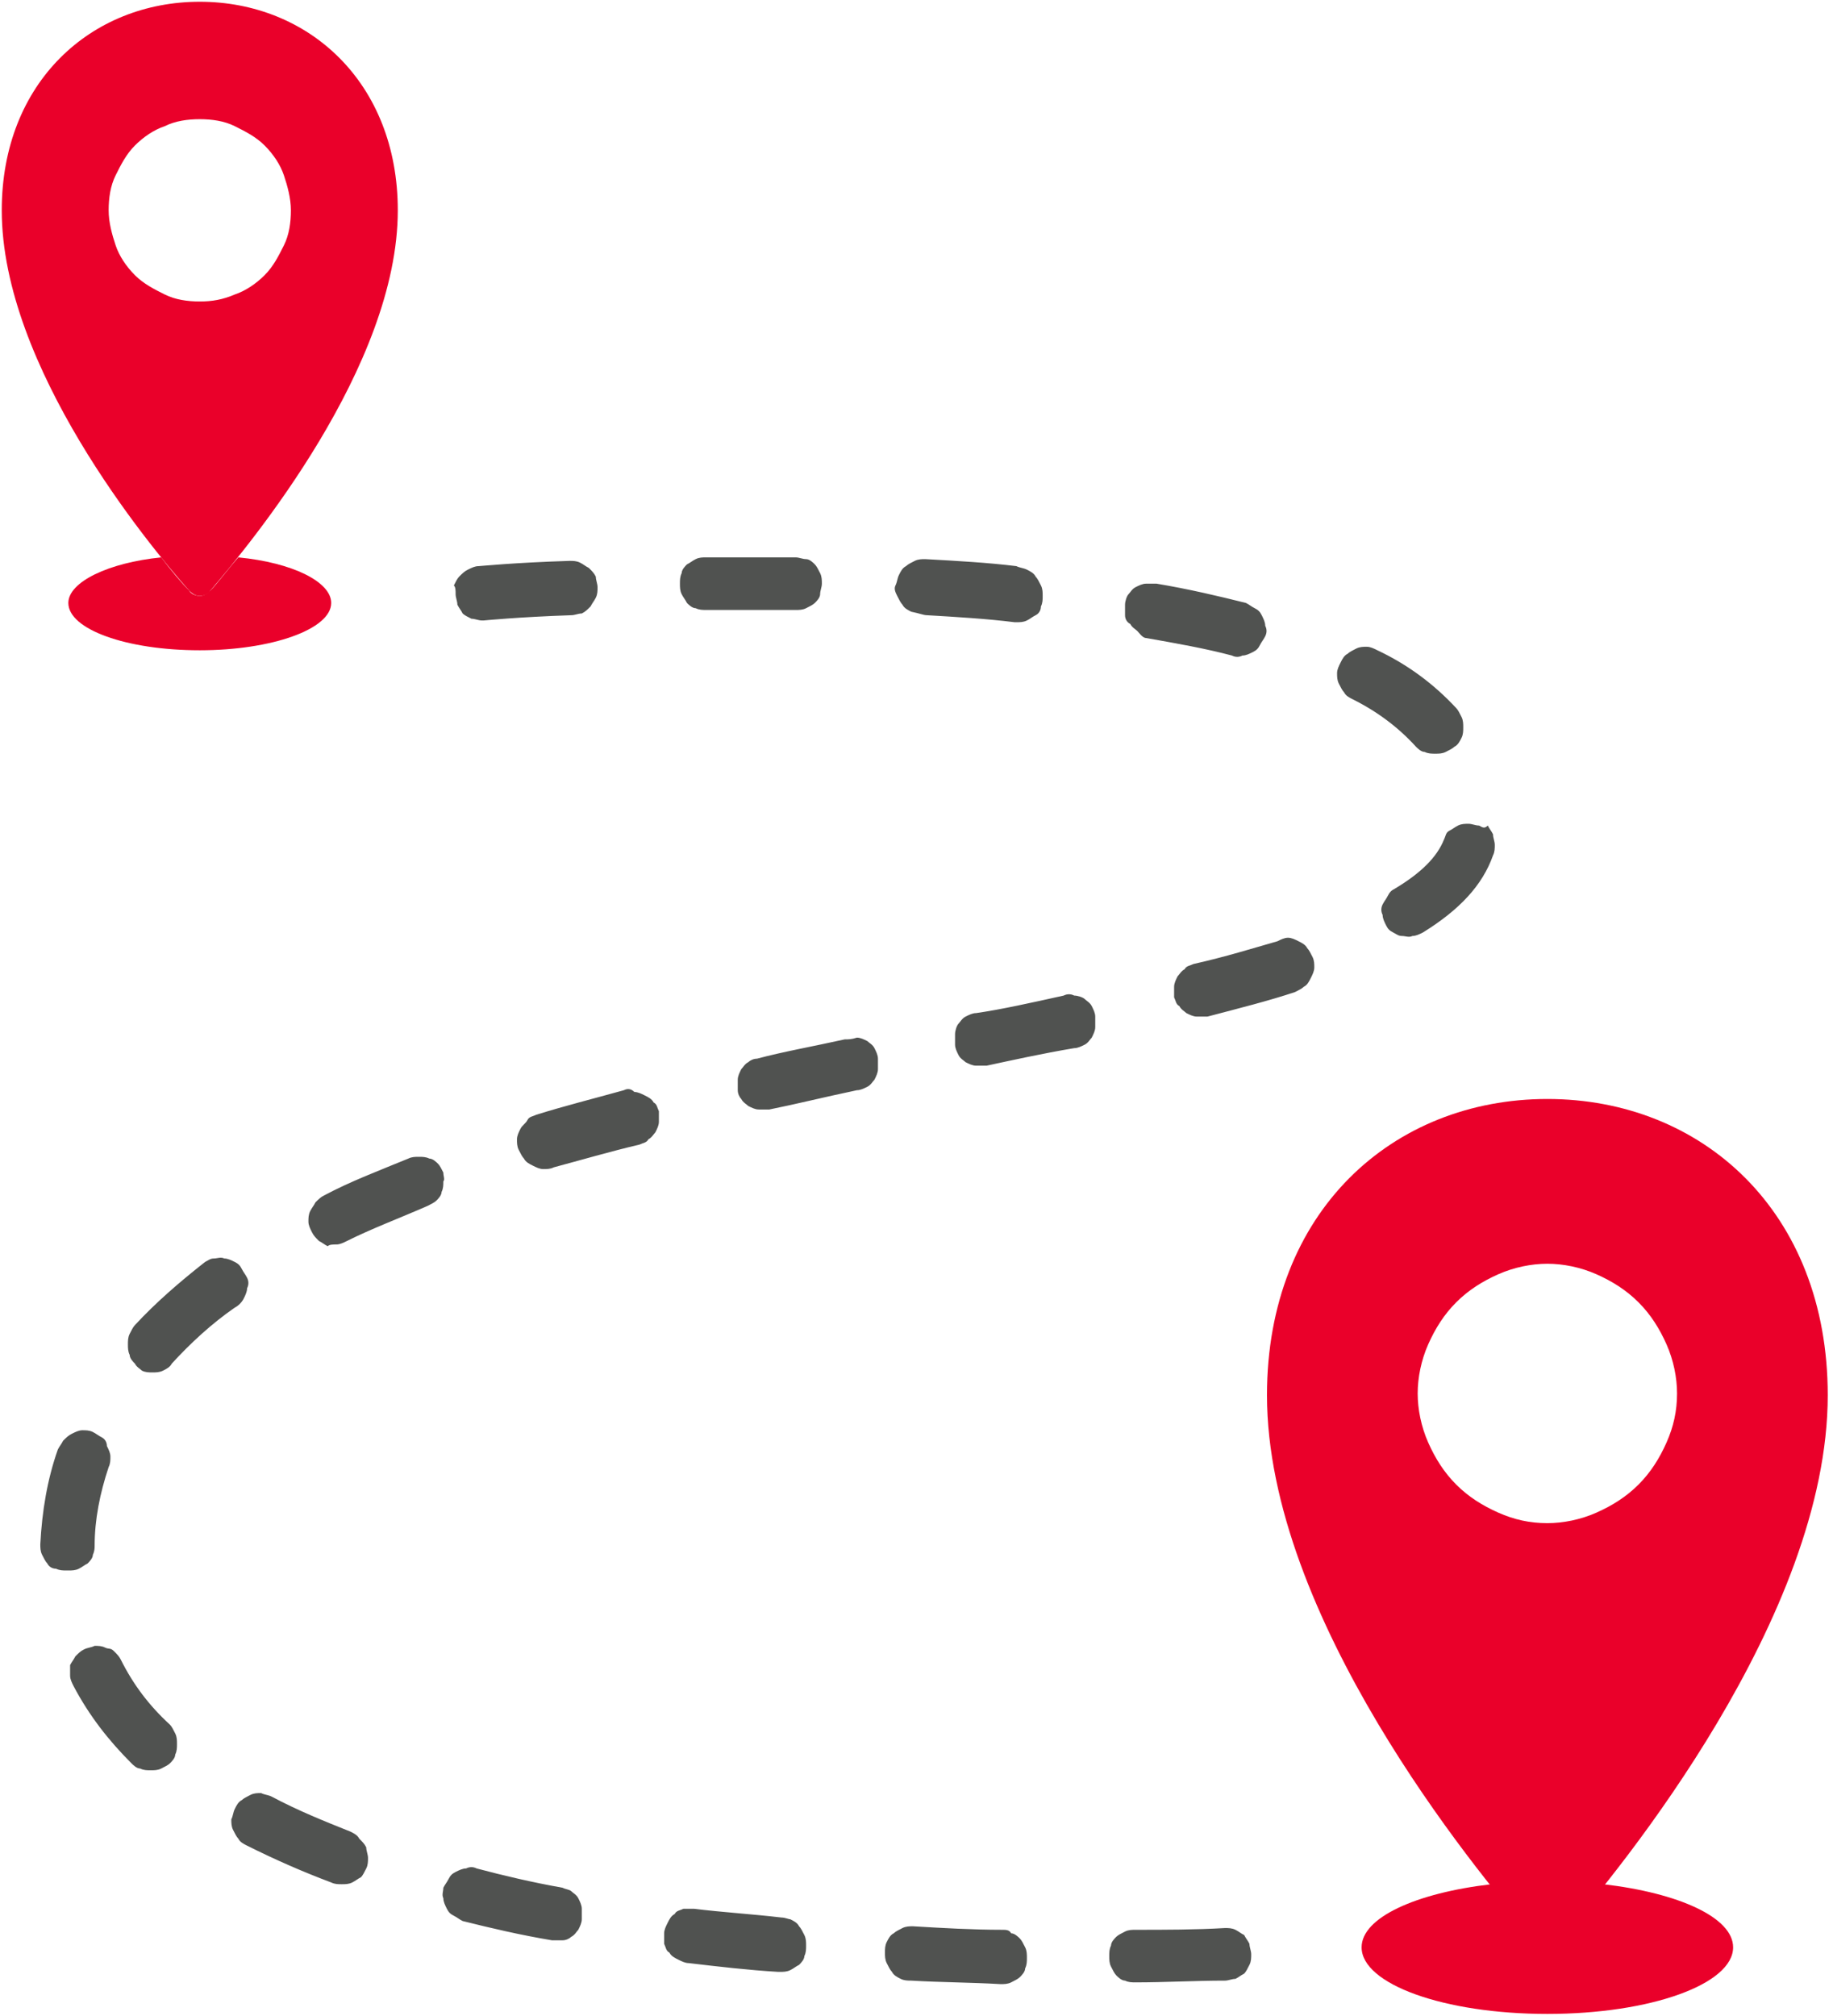
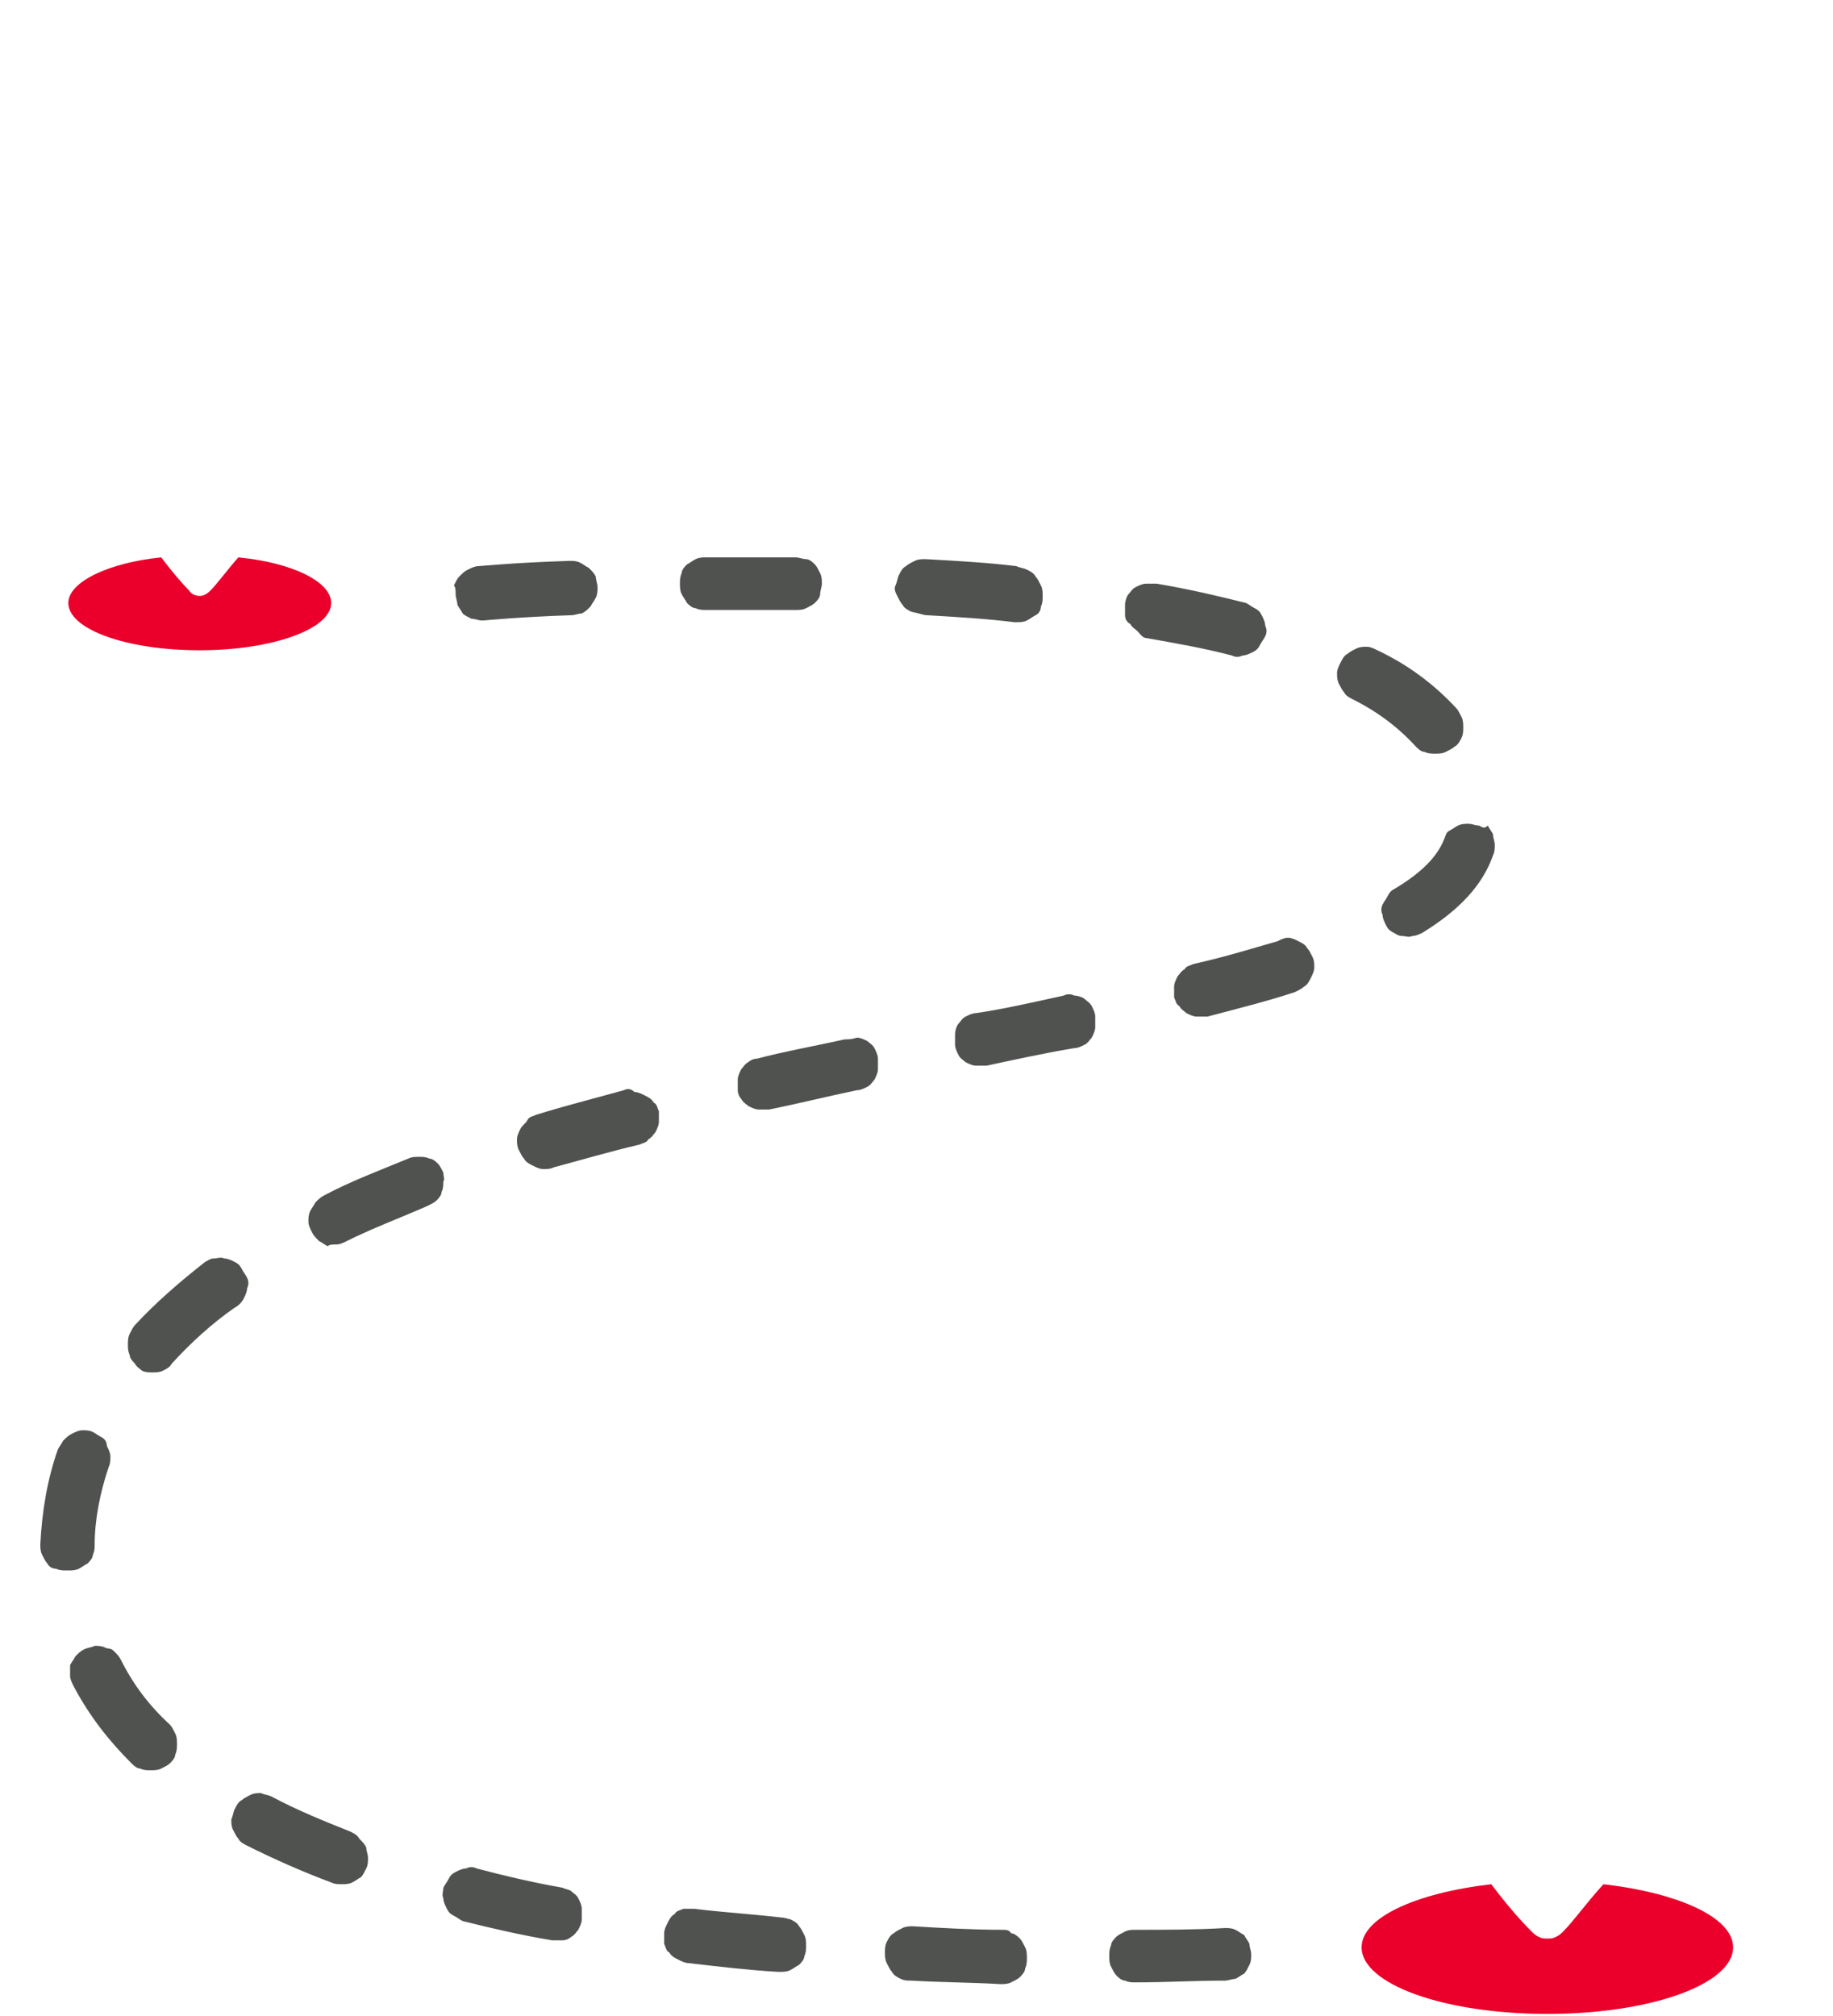
<svg xmlns="http://www.w3.org/2000/svg" xmlns:xlink="http://www.w3.org/1999/xlink" version="1.1" id="Capa_1" x="0px" y="0px" viewBox="0 0 104.6 115" style="enable-background:new 0 0 104.6 115;" xml:space="preserve">
  <style type="text/css">
	.st0{clip-path:url(#SVGID_2_);}
	.st1{fill:#EA002A;}
	.st2{clip-path:url(#SVGID_4_);}
	.st3{fill:#505250;}
</style>
  <g>
    <g>
      <defs>
-         <rect id="SVGID_1_" width="104" height="111.4" />
-       </defs>
+         </defs>
      <clipPath id="SVGID_2_">
        <use xlink:href="#SVGID_1_" style="overflow:visible;" />
      </clipPath>
      <g class="st0">
-         <path class="st1" d="M11.4,0.1C5.2,0.1,0.1,4.7,0.1,12c0,8.9,8.3,19,10.7,21.7c0.2,0.2,0.4,0.3,0.6,0.3c0.2,0,0.5-0.1,0.6-0.3     C14.3,31,22.7,20.9,22.7,12C22.7,4.7,17.6,0.1,11.4,0.1z M11.4,17.2c-0.7,0-1.4-0.1-2-0.4s-1.2-0.6-1.7-1.1S6.8,14.6,6.6,14     s-0.4-1.3-0.4-2s0.1-1.4,0.4-2s0.6-1.2,1.1-1.7s1.1-0.9,1.7-1.1c0.6-0.3,1.3-0.4,2-0.4s1.4,0.1,2,0.4s1.2,0.6,1.7,1.1     S16,9.4,16.2,10c0.2,0.6,0.4,1.3,0.4,2s-0.1,1.4-0.4,2s-0.6,1.2-1.1,1.7s-1.1,0.9-1.7,1.1C12.7,17.1,12.1,17.2,11.4,17.2z" />
-       </g>
+         </g>
    </g>
  </g>
  <g>
    <g>
      <defs>
        <rect id="SVGID_3_" x="3" y="31.4" width="96" height="83.6" />
      </defs>
      <clipPath id="SVGID_4_">
        <use xlink:href="#SVGID_3_" style="overflow:visible;" />
      </clipPath>
      <g class="st2">
-         <path class="st1" d="M98.9,111.1c0,2.1-4.7,3.8-10.6,3.8s-10.6-1.7-10.6-3.8c0-1.7,3.1-3.1,7.4-3.6c0.9,1.2,1.7,2.1,2.3,2.7     c0.1,0.1,0.2,0.2,0.4,0.3c0.2,0.1,0.3,0.1,0.5,0.1s0.3,0,0.5-0.1s0.3-0.2,0.4-0.3c0.6-0.6,1.3-1.6,2.3-2.7     C95.8,108,98.9,109.4,98.9,111.1z M13.6,31.8c-0.7,0.8-1.2,1.5-1.6,1.9c-0.2,0.2-0.4,0.3-0.6,0.3c-0.2,0-0.5-0.1-0.6-0.3     c-0.4-0.4-1-1.1-1.6-1.9c-3,0.3-5.3,1.4-5.3,2.6c0,1.5,3.3,2.7,7.5,2.7c4.1,0,7.5-1.2,7.5-2.7C18.9,33.2,16.7,32.1,13.6,31.8z" />
+         <path class="st1" d="M98.9,111.1c0,2.1-4.7,3.8-10.6,3.8s-10.6-1.7-10.6-3.8c0-1.7,3.1-3.1,7.4-3.6c0.9,1.2,1.7,2.1,2.3,2.7     c0.1,0.1,0.2,0.2,0.4,0.3c0.2,0.1,0.3,0.1,0.5,0.1s0.3,0,0.5-0.1s0.3-0.2,0.4-0.3c0.6-0.6,1.3-1.6,2.3-2.7     C95.8,108,98.9,109.4,98.9,111.1z M13.6,31.8c-0.7,0.8-1.2,1.5-1.6,1.9c-0.2,0.2-0.4,0.3-0.6,0.3c-0.2,0-0.5-0.1-0.6-0.3     c-0.4-0.4-1-1.1-1.6-1.9c-3,0.3-5.3,1.4-5.3,2.6c0,1.5,3.3,2.7,7.5,2.7c4.1,0,7.5-1.2,7.5-2.7C18.9,33.2,16.7,32.1,13.6,31.8" />
      </g>
    </g>
  </g>
  <path class="st3" d="M13.4,74.6c-1.3,0.9-2.5,2-3.6,3.2c-0.1,0.2-0.3,0.3-0.5,0.4s-0.4,0.1-0.6,0.1c-0.2,0-0.4,0-0.6-0.1  C8,78.1,7.8,78,7.7,77.8c-0.1-0.1-0.3-0.3-0.3-0.5c-0.1-0.2-0.1-0.4-0.1-0.6s0-0.4,0.1-0.6s0.2-0.4,0.3-0.5c1.2-1.3,2.6-2.5,4-3.6  c0.2-0.1,0.3-0.2,0.5-0.2s0.4-0.1,0.6,0c0.2,0,0.4,0.1,0.6,0.2c0.2,0.1,0.3,0.2,0.4,0.4c0.1,0.2,0.2,0.3,0.3,0.5s0.1,0.4,0,0.6  c0,0.2-0.1,0.4-0.2,0.6S13.6,74.5,13.4,74.6z M6.9,94.7c-0.1-0.2-0.2-0.3-0.4-0.5S6.2,94.1,6,94s-0.4-0.1-0.6-0.1  C5.2,94,5,94,4.8,94.1s-0.3,0.2-0.5,0.4C4.2,94.7,4.1,94.8,4,95c0,0.2,0,0.4,0,0.6s0.1,0.4,0.2,0.6c0.9,1.7,2,3.1,3.3,4.4  c0.1,0.1,0.3,0.3,0.5,0.3c0.2,0.1,0.4,0.1,0.6,0.1c0.2,0,0.4,0,0.6-0.1c0.2-0.1,0.4-0.2,0.5-0.3c0.1-0.1,0.3-0.3,0.3-0.5  c0.1-0.2,0.1-0.4,0.1-0.6s0-0.4-0.1-0.6s-0.2-0.4-0.3-0.5C8.5,97.3,7.6,96.1,6.9,94.7z M20,104.5c-1.5-0.6-3-1.2-4.5-2  c-0.2-0.1-0.4-0.1-0.6-0.2c-0.2,0-0.4,0-0.6,0.1c-0.2,0.1-0.4,0.2-0.5,0.3c-0.2,0.1-0.3,0.3-0.4,0.5c-0.1,0.2-0.1,0.4-0.2,0.6  c0,0.2,0,0.4,0.1,0.6s0.2,0.4,0.3,0.5c0.1,0.2,0.3,0.3,0.5,0.4c1.6,0.8,3.2,1.5,4.8,2.1c0.2,0.1,0.4,0.1,0.6,0.1s0.4,0,0.6-0.1  s0.3-0.2,0.5-0.3c0.1-0.1,0.2-0.3,0.3-0.5c0.1-0.2,0.1-0.4,0.1-0.6s-0.1-0.4-0.1-0.6c-0.1-0.2-0.2-0.3-0.4-0.5  C20.4,104.7,20.2,104.6,20,104.5z M5.4,88.2c0-1.5,0.3-3,0.8-4.5c0.1-0.2,0.1-0.4,0.1-0.6s-0.1-0.4-0.2-0.6c0-0.2-0.1-0.4-0.3-0.5  s-0.3-0.2-0.5-0.3c-0.2-0.1-0.4-0.1-0.6-0.1s-0.4,0.1-0.6,0.2c-0.2,0.1-0.3,0.2-0.5,0.4c-0.1,0.2-0.2,0.3-0.3,0.5  c-0.6,1.7-0.9,3.5-1,5.4c0,0.2,0,0.4,0.1,0.6s0.2,0.4,0.3,0.5c0.1,0.2,0.3,0.3,0.5,0.3c0.2,0.1,0.4,0.1,0.6,0.1c0,0,0,0,0.1,0  c0.2,0,0.4,0,0.6-0.1s0.3-0.2,0.5-0.3c0.1-0.1,0.3-0.3,0.3-0.5C5.4,88.5,5.4,88.3,5.4,88.2z M25.3,66.9c-0.1-0.2-0.2-0.4-0.3-0.5  c-0.1-0.1-0.3-0.3-0.5-0.3C24.3,66,24.1,66,23.9,66s-0.4,0-0.6,0.1c-1.7,0.7-3.3,1.3-4.8,2.1c-0.2,0.1-0.3,0.2-0.5,0.4  c-0.1,0.2-0.2,0.3-0.3,0.5c-0.1,0.2-0.1,0.4-0.1,0.6s0.1,0.4,0.2,0.6s0.2,0.3,0.4,0.5c0.2,0.1,0.3,0.2,0.5,0.3  C18.8,71,19,71,19.2,71s0.4-0.1,0.6-0.2c1.4-0.7,3-1.3,4.6-2c0.2-0.1,0.4-0.2,0.5-0.3c0.1-0.1,0.3-0.3,0.3-0.5  c0.1-0.2,0.1-0.4,0.1-0.6C25.4,67.3,25.3,67.1,25.3,66.9z M27.5,35.4h0.1c0,0,2-0.2,5-0.3c0.2,0,0.4-0.1,0.6-0.1  c0.2-0.1,0.3-0.2,0.5-0.4c0.1-0.2,0.2-0.3,0.3-0.5s0.1-0.4,0.1-0.6c0-0.2-0.1-0.4-0.1-0.6c-0.1-0.2-0.2-0.3-0.4-0.5  c-0.2-0.1-0.3-0.2-0.5-0.3C32.9,32,32.7,32,32.5,32c-3.2,0.1-5.1,0.3-5.2,0.3c-0.2,0-0.4,0.1-0.6,0.2s-0.3,0.2-0.5,0.4  c-0.1,0.1-0.2,0.3-0.3,0.5c0.1,0.1,0.1,0.3,0.1,0.5s0.1,0.4,0.1,0.6c0.1,0.2,0.2,0.3,0.3,0.5c0.1,0.1,0.3,0.2,0.5,0.3  C27.1,35.3,27.3,35.4,27.5,35.4z M32.1,107.7c-1.7-0.3-3.4-0.7-4.9-1.1c-0.2-0.1-0.4-0.1-0.6,0c-0.2,0-0.4,0.1-0.6,0.2  s-0.3,0.2-0.4,0.4c-0.1,0.2-0.2,0.3-0.3,0.5c0,0.2-0.1,0.4,0,0.6c0,0.2,0.1,0.4,0.2,0.6s0.2,0.3,0.4,0.4c0.2,0.1,0.3,0.2,0.5,0.3  c1.6,0.4,3.3,0.8,5.1,1.1c0.2,0,0.4,0,0.6,0c0.2,0,0.4-0.1,0.5-0.2c0.2-0.1,0.3-0.3,0.4-0.4c0.1-0.2,0.2-0.4,0.2-0.6s0-0.4,0-0.6  s-0.1-0.4-0.2-0.6c-0.1-0.2-0.3-0.3-0.4-0.4C32.5,107.8,32.3,107.8,32.1,107.7z M65.4,36.4c1.7,0.3,3.4,0.6,4.9,1  c0.2,0.1,0.4,0.1,0.6,0c0.2,0,0.4-0.1,0.6-0.2c0.2-0.1,0.3-0.2,0.4-0.4s0.2-0.3,0.3-0.5c0.1-0.2,0.1-0.4,0-0.6  c0-0.2-0.1-0.4-0.2-0.6c-0.1-0.2-0.2-0.3-0.4-0.4c-0.2-0.1-0.3-0.2-0.5-0.3c-1.6-0.4-3.3-0.8-5.1-1.1c-0.2,0-0.4,0-0.6,0  s-0.4,0.1-0.6,0.2c-0.2,0.1-0.3,0.3-0.4,0.4s-0.2,0.4-0.2,0.6c0,0.2,0,0.4,0,0.6c0,0.2,0.1,0.4,0.3,0.5c0.1,0.2,0.3,0.3,0.4,0.4  S65.2,36.4,65.4,36.4z M40.3,34.8c1.6,0,3.3,0,5.1,0l0,0c0.2,0,0.4,0,0.6-0.1s0.4-0.2,0.5-0.3s0.3-0.3,0.3-0.5s0.1-0.4,0.1-0.6  s0-0.4-0.1-0.6s-0.2-0.4-0.3-0.5s-0.3-0.3-0.5-0.3s-0.4-0.1-0.6-0.1c-1.8,0-3.5,0-5.1,0c-0.2,0-0.4,0-0.6,0.1  c-0.2,0.1-0.3,0.2-0.5,0.3c-0.1,0.1-0.3,0.3-0.3,0.5c-0.1,0.2-0.1,0.4-0.1,0.6s0,0.4,0.1,0.6c0.1,0.2,0.2,0.3,0.3,0.5  c0.1,0.1,0.3,0.3,0.5,0.3C39.9,34.8,40.1,34.8,40.3,34.8z M52.9,35.1c1.7,0.1,3.4,0.2,5,0.4H58c0.2,0,0.4,0,0.6-0.1s0.3-0.2,0.5-0.3  s0.3-0.3,0.3-0.5c0.1-0.2,0.1-0.4,0.1-0.6c0-0.2,0-0.4-0.1-0.6c-0.1-0.2-0.2-0.4-0.3-0.5c-0.1-0.2-0.3-0.3-0.5-0.4s-0.4-0.1-0.6-0.2  c-1.6-0.2-3.4-0.3-5.2-0.4c-0.2,0-0.4,0-0.6,0.1c-0.2,0.1-0.4,0.2-0.5,0.3c-0.2,0.1-0.3,0.3-0.4,0.5c-0.1,0.2-0.1,0.4-0.2,0.6  s0,0.4,0.1,0.6c0.1,0.2,0.2,0.4,0.3,0.5c0.1,0.2,0.3,0.3,0.5,0.4C52.5,35,52.7,35.1,52.9,35.1z M69.9,110c-1.7,0.1-3.4,0.1-5.1,0.1  c-0.2,0-0.4,0-0.6,0.1s-0.4,0.2-0.5,0.3c-0.1,0.1-0.3,0.3-0.3,0.5c-0.1,0.2-0.1,0.4-0.1,0.6s0,0.4,0.1,0.6s0.2,0.4,0.3,0.5  s0.3,0.3,0.5,0.3c0.2,0.1,0.4,0.1,0.6,0.1l0,0c1.7,0,3.4-0.1,5.1-0.1c0.2,0,0.4-0.1,0.6-0.1c0.2-0.1,0.3-0.2,0.5-0.3  c0.1-0.1,0.2-0.3,0.3-0.5c0.1-0.2,0.1-0.4,0.1-0.6s-0.1-0.4-0.1-0.6c-0.1-0.2-0.2-0.3-0.3-0.5c-0.2-0.1-0.3-0.2-0.5-0.3  C70.3,110,70.1,110,69.9,110z M80.8,42.6c0.1,0.1,0.3,0.3,0.5,0.3c0.2,0.1,0.4,0.1,0.6,0.1s0.4,0,0.6-0.1s0.4-0.2,0.5-0.3  c0.2-0.1,0.3-0.3,0.4-0.5s0.1-0.4,0.1-0.6s0-0.4-0.1-0.6c-0.1-0.2-0.2-0.4-0.3-0.5c-1.3-1.4-2.8-2.5-4.5-3.3  c-0.2-0.1-0.4-0.2-0.6-0.2s-0.4,0-0.6,0.1s-0.4,0.2-0.5,0.3c-0.2,0.1-0.3,0.3-0.4,0.5s-0.2,0.4-0.2,0.6c0,0.2,0,0.4,0.1,0.6  c0.1,0.2,0.2,0.4,0.3,0.5c0.1,0.2,0.3,0.3,0.5,0.4C78.6,40.6,79.8,41.5,80.8,42.6z M72.9,53.7c-1.4,0.4-3,0.9-4.8,1.3  c-0.2,0.1-0.4,0.1-0.5,0.3c-0.2,0.1-0.3,0.3-0.4,0.4c-0.1,0.2-0.2,0.4-0.2,0.6c0,0.2,0,0.4,0,0.6c0.1,0.2,0.1,0.4,0.3,0.5  c0.1,0.2,0.3,0.3,0.4,0.4c0.2,0.1,0.4,0.2,0.6,0.2s0.4,0,0.6,0c1.9-0.5,3.5-0.9,5-1.4c0.2-0.1,0.4-0.2,0.5-0.3  c0.2-0.1,0.3-0.3,0.4-0.5s0.2-0.4,0.2-0.6c0-0.2,0-0.4-0.1-0.6c-0.1-0.2-0.2-0.4-0.3-0.5c-0.1-0.2-0.3-0.3-0.5-0.4  c-0.2-0.1-0.4-0.2-0.6-0.2S73.1,53.6,72.9,53.7z M84.4,47.1c-0.2,0-0.4-0.1-0.6-0.1s-0.4,0-0.6,0.1s-0.3,0.2-0.5,0.3  s-0.2,0.3-0.3,0.5c-0.4,1-1.3,1.9-2.8,2.8c-0.2,0.1-0.3,0.2-0.4,0.4s-0.2,0.3-0.3,0.5c-0.1,0.2-0.1,0.4,0,0.6c0,0.2,0.1,0.4,0.2,0.6  c0.1,0.2,0.2,0.3,0.4,0.4c0.2,0.1,0.3,0.2,0.5,0.2s0.4,0.1,0.6,0c0.2,0,0.4-0.1,0.6-0.2c2.1-1.3,3.4-2.7,4-4.4  c0.1-0.2,0.1-0.4,0.1-0.6c0-0.2-0.1-0.4-0.1-0.6c-0.1-0.2-0.2-0.3-0.3-0.5C84.7,47.3,84.6,47.2,84.4,47.1z M44.6,109.4  c-1.7-0.2-3.4-0.3-5-0.5c-0.2,0-0.4,0-0.6,0c-0.2,0.1-0.4,0.1-0.5,0.3c-0.2,0.1-0.3,0.3-0.4,0.5c-0.1,0.2-0.2,0.4-0.2,0.6  s0,0.4,0,0.6c0.1,0.2,0.1,0.4,0.3,0.5c0.1,0.2,0.3,0.3,0.5,0.4s0.4,0.2,0.6,0.2c1.7,0.2,3.4,0.4,5.1,0.5h0.1c0.2,0,0.4,0,0.6-0.1  c0.2-0.1,0.3-0.2,0.5-0.3c0.1-0.1,0.3-0.3,0.3-0.5c0.1-0.2,0.1-0.4,0.1-0.6s0-0.4-0.1-0.6s-0.2-0.4-0.3-0.5  c-0.1-0.2-0.3-0.3-0.5-0.4C45,109.5,44.8,109.4,44.6,109.4z M35.6,62.2c-1.8,0.5-3.4,0.9-5,1.4c-0.2,0.1-0.4,0.1-0.5,0.3  c-0.1,0.2-0.3,0.3-0.4,0.5s-0.2,0.4-0.2,0.6s0,0.4,0.1,0.6s0.2,0.4,0.3,0.5c0.1,0.2,0.3,0.3,0.5,0.4s0.4,0.2,0.6,0.2s0.4,0,0.6-0.1  c1.5-0.4,3.2-0.9,4.9-1.3c0.2-0.1,0.4-0.1,0.5-0.3c0.2-0.1,0.3-0.3,0.4-0.4c0.1-0.2,0.2-0.4,0.2-0.6s0-0.4,0-0.6  c-0.1-0.2-0.1-0.4-0.3-0.5c-0.1-0.2-0.3-0.3-0.5-0.4c-0.2-0.1-0.4-0.2-0.6-0.2C36,62.1,35.8,62.1,35.6,62.2z M60.7,56.8  c-1.8,0.4-3.6,0.8-5,1c-0.2,0-0.4,0.1-0.6,0.2c-0.2,0.1-0.3,0.3-0.4,0.4s-0.2,0.4-0.2,0.6c0,0.2,0,0.4,0,0.6c0,0.2,0.1,0.4,0.2,0.6  c0.1,0.2,0.3,0.3,0.4,0.4c0.2,0.1,0.4,0.2,0.6,0.2s0.4,0,0.6,0c1.4-0.3,3.2-0.7,5-1c0.2,0,0.4-0.1,0.6-0.2c0.2-0.1,0.3-0.3,0.4-0.4  c0.1-0.2,0.2-0.4,0.2-0.6c0-0.2,0-0.4,0-0.6c0-0.2-0.1-0.4-0.2-0.6c-0.1-0.2-0.3-0.3-0.4-0.4s-0.4-0.2-0.6-0.2  C61.1,56.7,60.9,56.7,60.7,56.8z M48.2,59.3c-1.8,0.4-3.5,0.7-5,1.1c-0.2,0-0.4,0.1-0.5,0.2c-0.2,0.1-0.3,0.3-0.4,0.4  c-0.1,0.2-0.2,0.4-0.2,0.6c0,0.2,0,0.4,0,0.6c0,0.2,0.1,0.4,0.2,0.5c0.1,0.2,0.3,0.3,0.4,0.4c0.2,0.1,0.4,0.2,0.6,0.2  c0.2,0,0.4,0,0.6,0c1.5-0.3,3.1-0.7,5-1.1c0.2,0,0.4-0.1,0.6-0.2c0.2-0.1,0.3-0.3,0.4-0.4c0.1-0.2,0.2-0.4,0.2-0.6  c0-0.2,0-0.4,0-0.6c0-0.2-0.1-0.4-0.2-0.6c-0.1-0.2-0.3-0.3-0.4-0.4c-0.2-0.1-0.4-0.2-0.6-0.2C48.6,59.3,48.4,59.3,48.2,59.3z   M57.2,110.1c-1.7,0-3.4-0.1-5.1-0.2c-0.2,0-0.4,0-0.6,0.1c-0.2,0.1-0.4,0.2-0.5,0.3c-0.2,0.1-0.3,0.3-0.4,0.5  c-0.1,0.2-0.1,0.4-0.1,0.6s0,0.4,0.1,0.6s0.2,0.4,0.3,0.5c0.1,0.2,0.3,0.3,0.5,0.4s0.4,0.1,0.6,0.1c1.7,0.1,3.4,0.1,5.1,0.2l0,0  c0.2,0,0.4,0,0.6-0.1s0.4-0.2,0.5-0.3s0.3-0.3,0.3-0.5c0.1-0.2,0.1-0.4,0.1-0.6s0-0.4-0.1-0.6s-0.2-0.4-0.3-0.5s-0.3-0.3-0.5-0.3  C57.6,110.1,57.4,110.1,57.2,110.1z" />
  <g>
-     <path class="st1" d="M88.3,62.7c-8.8,0-16,6.4-16,16.9c0,12.6,11.8,27,15.1,30.8c0.2,0.3,0.5,0.4,0.9,0.4s0.6-0.1,0.9-0.4   c3.3-3.8,15.1-18.2,15.1-30.8C104.3,69.1,97.1,62.7,88.3,62.7z M88.3,86.9c-1,0-1.9-0.2-2.8-0.6s-1.7-0.9-2.4-1.6   c-0.7-0.7-1.2-1.5-1.6-2.4s-0.6-1.9-0.6-2.8s0.2-1.9,0.6-2.8s0.9-1.7,1.6-2.4c0.7-0.7,1.5-1.2,2.4-1.6s1.9-0.6,2.8-0.6   s1.9,0.2,2.8,0.6s1.7,0.9,2.4,1.6c0.7,0.7,1.2,1.5,1.6,2.4s0.6,1.9,0.6,2.8c0,1-0.2,1.9-0.6,2.8s-0.9,1.7-1.6,2.4   c-0.7,0.7-1.5,1.2-2.4,1.6C90.2,86.7,89.2,86.9,88.3,86.9z" />
-   </g>
+     </g>
</svg>